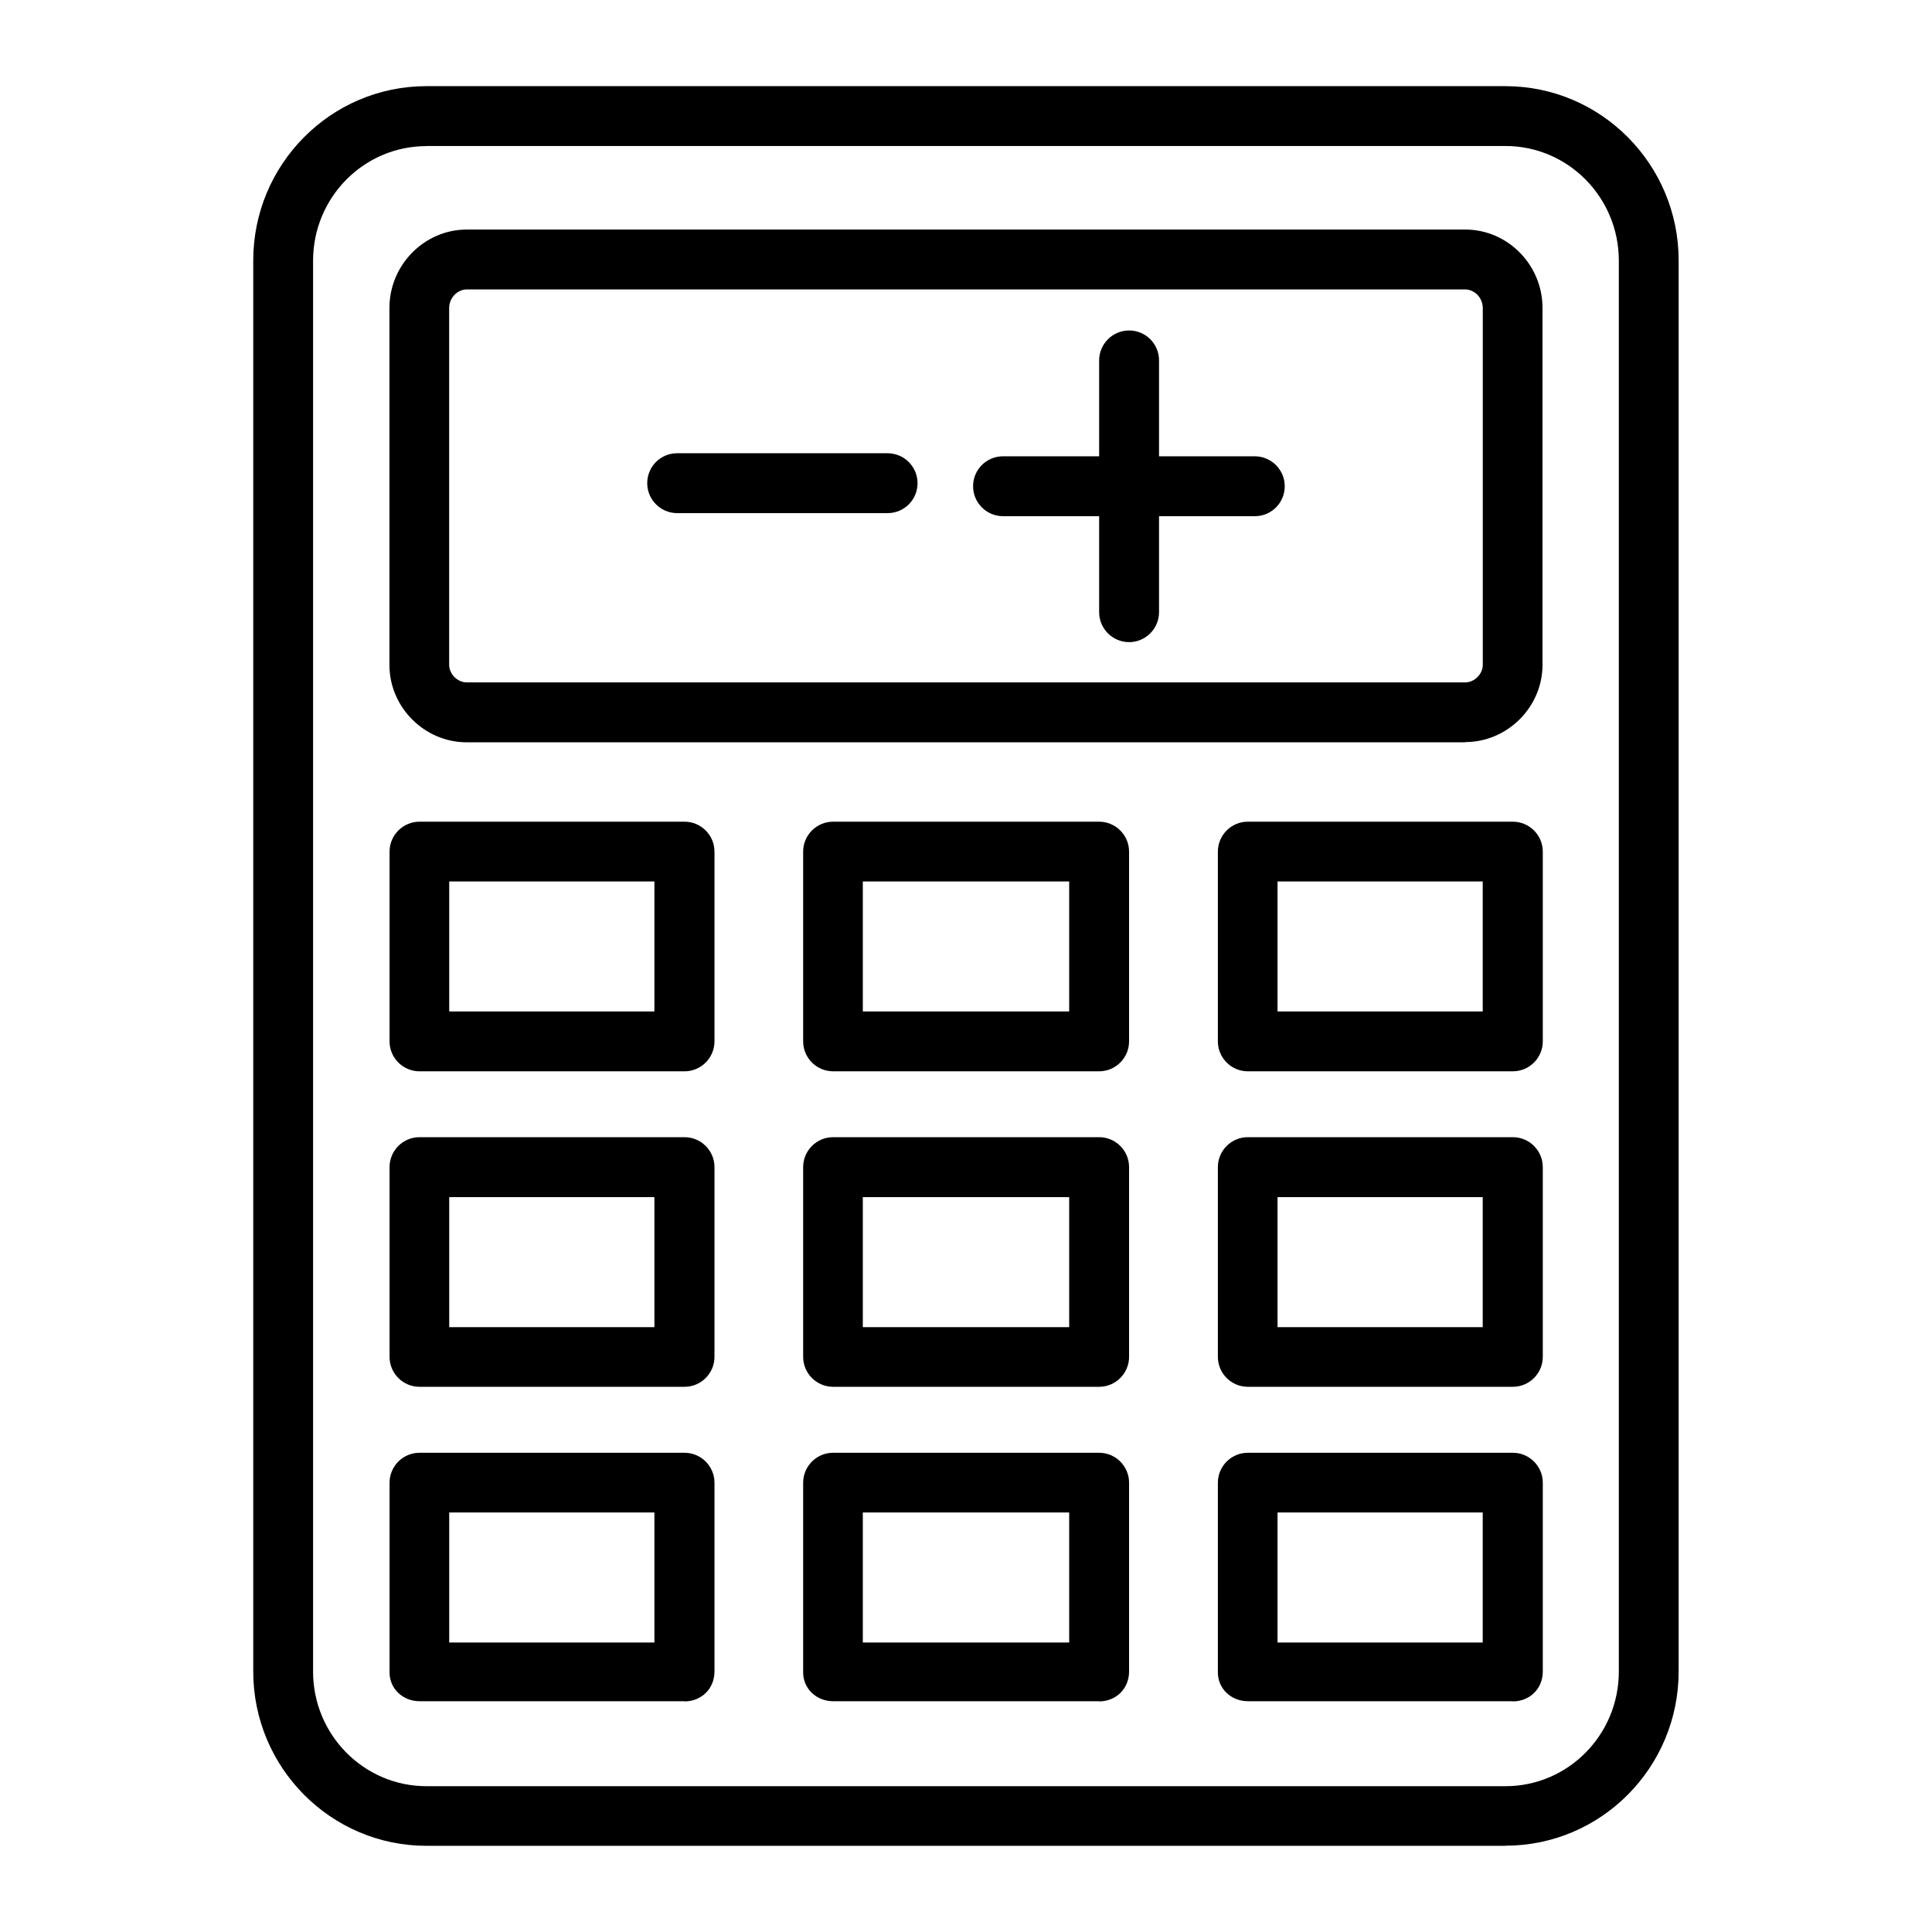
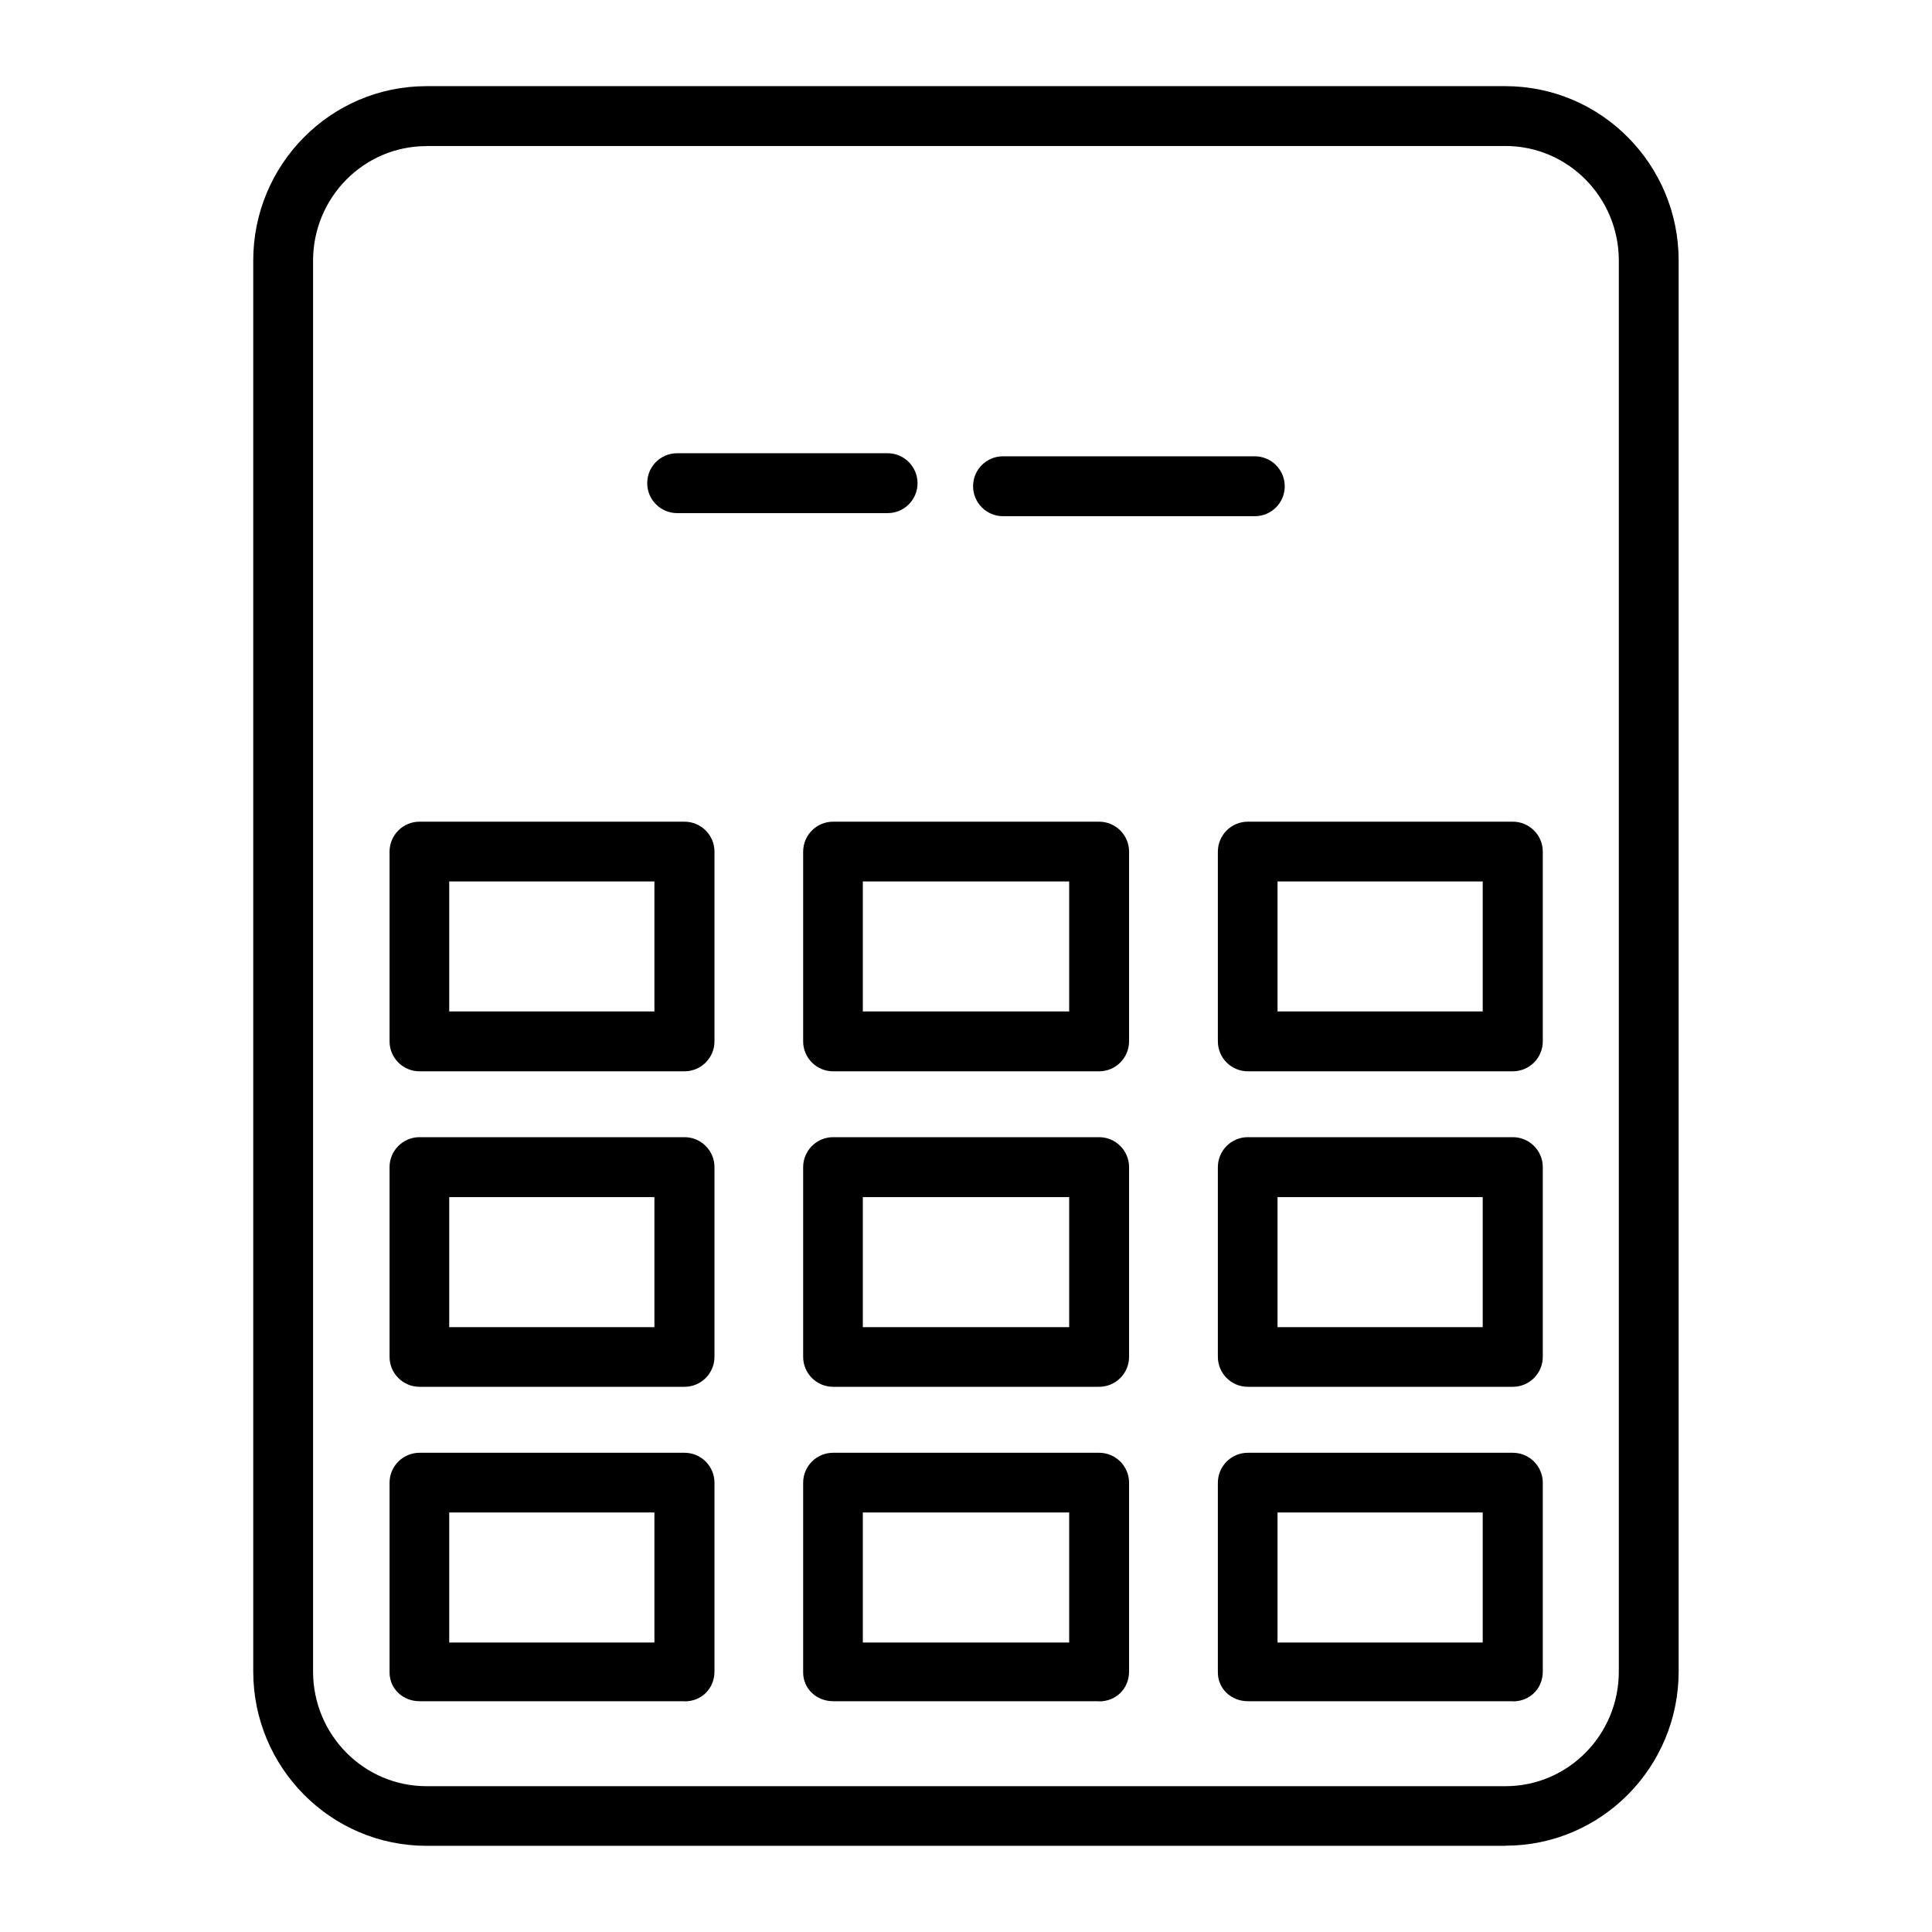
<svg xmlns="http://www.w3.org/2000/svg" width="128pt" height="128pt" version="1.1" viewBox="0 0 128 128">
  <path d="m99.738 122.29h-71.48c-6.352 0-11.48-5.195-11.48-11.547v-93.488c0-6.352 5.121-11.547 11.48-11.547h71.477c6.352 0 11.48 5.195 11.48 11.547v93.48c0 6.352-5.121 11.547-11.48 11.547zm-71.48-112.61c-4.176 0-7.516 3.422-7.516 7.59v93.48c0 4.176 3.356 7.59 7.516 7.59h71.477c4.176 0 7.516-3.422 7.516-7.59v-93.488c0-4.176-3.356-7.59-7.516-7.59h-71.477z" fill-rule="evenodd" />
-   <path d="m97.074 49.18h-66.152c-2.805 0-5.121-2.328-5.121-5.121v-23.656c0-2.863 2.328-5.195 5.121-5.195h66.152c2.805 0 5.121 2.328 5.121 5.195v23.641c0 2.805-2.328 5.121-5.121 5.121zm-66.152-30.004c-0.613 0-1.164 0.551-1.164 1.23v23.641c0 0.613 0.551 1.164 1.164 1.164h66.152c0.613 0 1.164-0.551 1.164-1.164v-23.641c0-0.68-0.551-1.23-1.164-1.23z" fill-rule="evenodd" />
-   <path d="m74.805 42.543c-1.09 0-1.984-0.887-1.984-1.984v-16.68c0-1.09 0.887-1.984 1.984-1.984 1.102 0 1.984 0.887 1.984 1.984v16.68c0 1.09-0.887 1.984-1.984 1.984z" fill-rule="evenodd" />
  <path d="m83.133 34.199h-16.68c-1.09 0-1.984-0.887-1.984-1.984 0-1.102 0.887-1.984 1.984-1.984h16.68c1.09 0 1.984 0.887 1.984 1.984 0 1.102-0.887 1.984-1.984 1.984z" fill-rule="evenodd" />
  <path d="m58.805 33.996h-13.941c-1.09 0-1.984-0.887-1.984-1.984 0-1.102 0.887-1.984 1.984-1.984h13.941c1.09 0 1.984 0.887 1.984 1.984 0 1.102-0.887 1.984-1.984 1.984z" fill-rule="evenodd" />
  <path d="m45.352 70.977h-17.559c-1.09 0-1.984-0.887-1.984-1.984v-12.57c0-1.09 0.887-1.984 1.984-1.984h17.559c1.09 0 1.984 0.887 1.984 1.984v12.57c0 1.09-0.887 1.984-1.984 1.984zm-15.59-3.965h13.594v-8.613h-13.594z" fill-rule="evenodd" />
  <path d="m72.82 70.977h-17.625c-1.09 0-1.984-0.887-1.984-1.984v-12.57c0-1.09 0.887-1.984 1.984-1.984h17.625c1.09 0 1.984 0.887 1.984 1.984v12.57c0 1.09-0.887 1.984-1.984 1.984zm-15.656-3.965h13.672v-8.613h-13.672z" fill-rule="evenodd" />
  <path d="m100.23 70.977h-17.559c-1.09 0-1.984-0.887-1.984-1.984v-12.57c0-1.09 0.887-1.984 1.984-1.984h17.559c1.09 0 1.984 0.887 1.984 1.984v12.57c0 1.09-0.887 1.984-1.984 1.984zm-15.59-3.965h13.594v-8.613h-13.594z" fill-rule="evenodd" />
  <path d="m45.352 91.879h-17.559c-1.09 0-1.984-0.887-1.984-1.984v-12.57c0-1.09 0.887-1.984 1.984-1.984h17.559c1.09 0 1.984 0.887 1.984 1.984v12.57c0 1.09-0.887 1.984-1.984 1.984zm-15.59-3.953h13.594v-8.613h-13.594z" fill-rule="evenodd" />
  <path d="m72.82 91.879h-17.625c-1.09 0-1.984-0.887-1.984-1.984v-12.57c0-1.09 0.887-1.984 1.984-1.984h17.625c1.09 0 1.984 0.887 1.984 1.984v12.57c0 1.09-0.887 1.984-1.984 1.984zm-15.656-3.953h13.672v-8.613h-13.672z" fill-rule="evenodd" />
  <path d="m100.23 91.879h-17.559c-1.09 0-1.984-0.887-1.984-1.984v-12.57c0-1.09 0.887-1.984 1.984-1.984h17.559c1.09 0 1.984 0.887 1.984 1.984v12.57c0 1.09-0.887 1.984-1.984 1.984zm-15.59-3.953h13.594v-8.613h-13.594z" fill-rule="evenodd" />
  <path d="m45.352 112.71h-17.559c-1.09 0-1.984-0.82-1.984-1.906v-12.57c0-1.09 0.887-1.984 1.984-1.984h17.559c1.09 0 1.984 0.887 1.984 1.984v12.504c0 1.164-0.887 1.984-1.984 1.984zm-15.59-3.891h13.594v-8.613h-13.594z" fill-rule="evenodd" />
  <path d="m72.82 112.71h-17.625c-1.09 0-1.984-0.82-1.984-1.906v-12.57c0-1.09 0.887-1.984 1.984-1.984h17.625c1.09 0 1.984 0.887 1.984 1.984v12.504c0 1.164-0.887 1.984-1.984 1.984zm-15.656-3.891h13.672v-8.613h-13.672z" fill-rule="evenodd" />
  <path d="m100.23 112.71h-17.559c-1.09 0-1.984-0.82-1.984-1.906v-12.57c0-1.09 0.887-1.984 1.984-1.984h17.559c1.09 0 1.984 0.887 1.984 1.984v12.504c0 1.164-0.887 1.984-1.984 1.984zm-15.59-3.891h13.594v-8.613h-13.594z" fill-rule="evenodd" />
</svg>